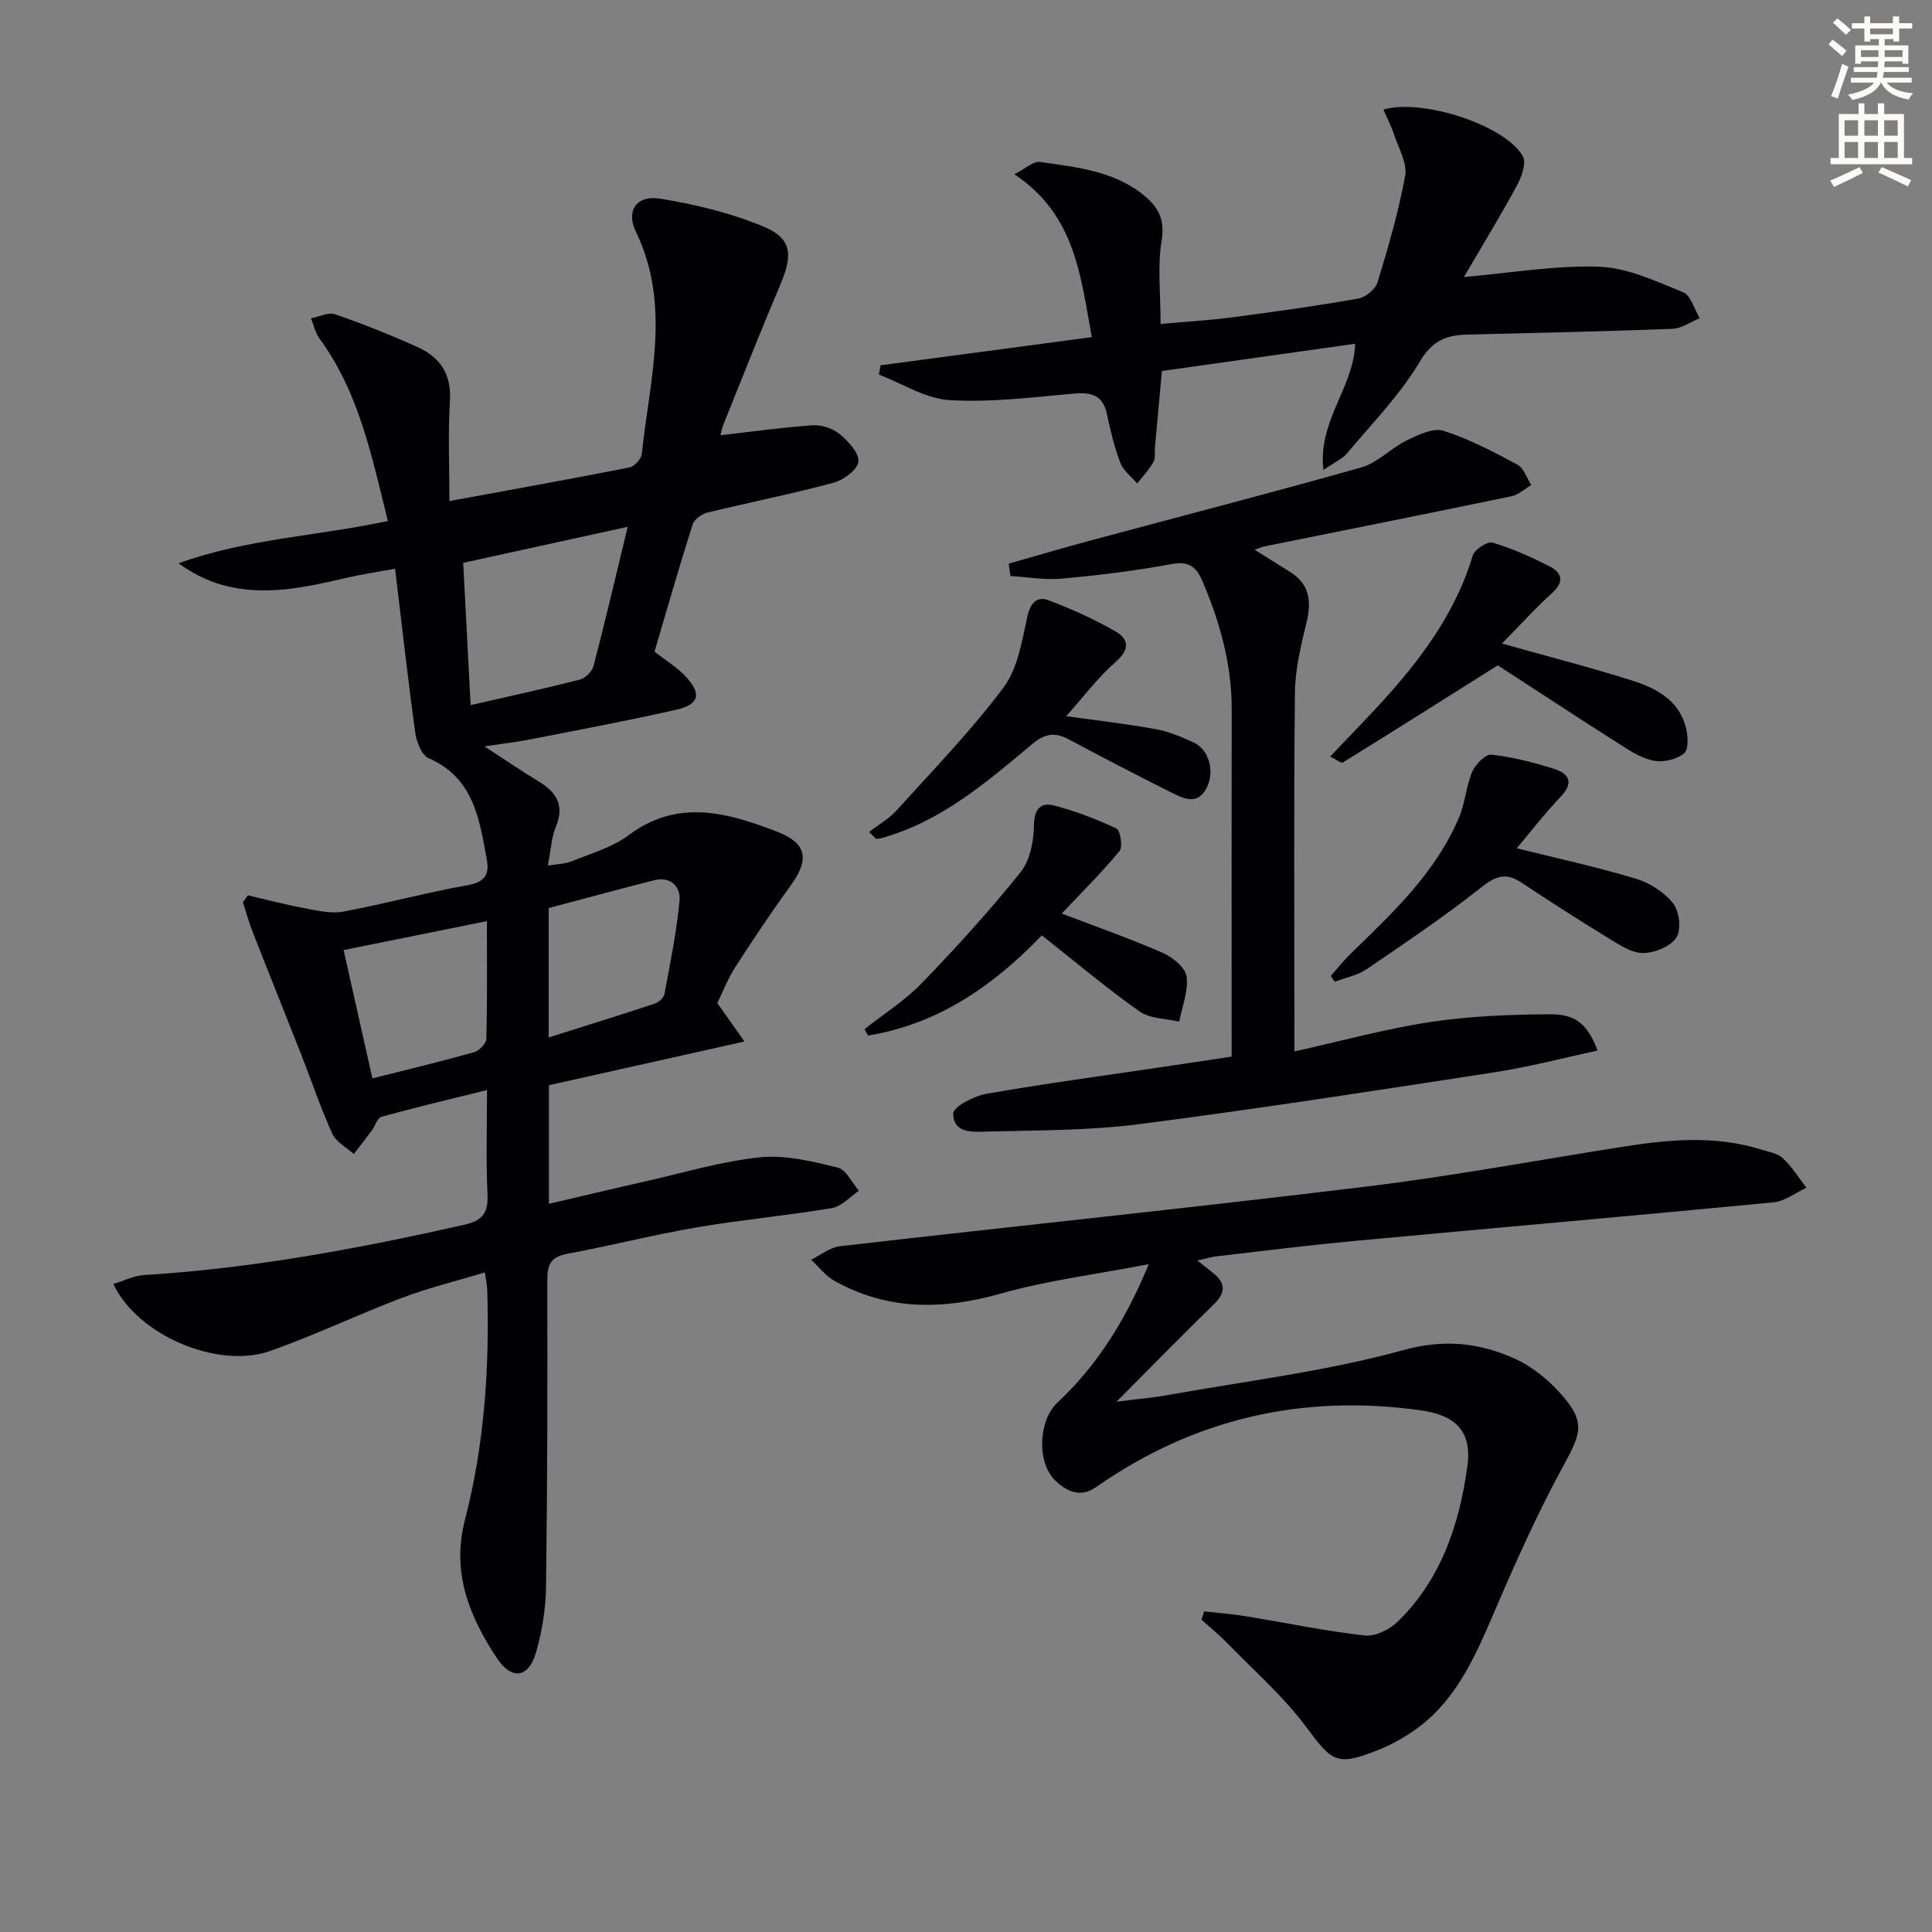
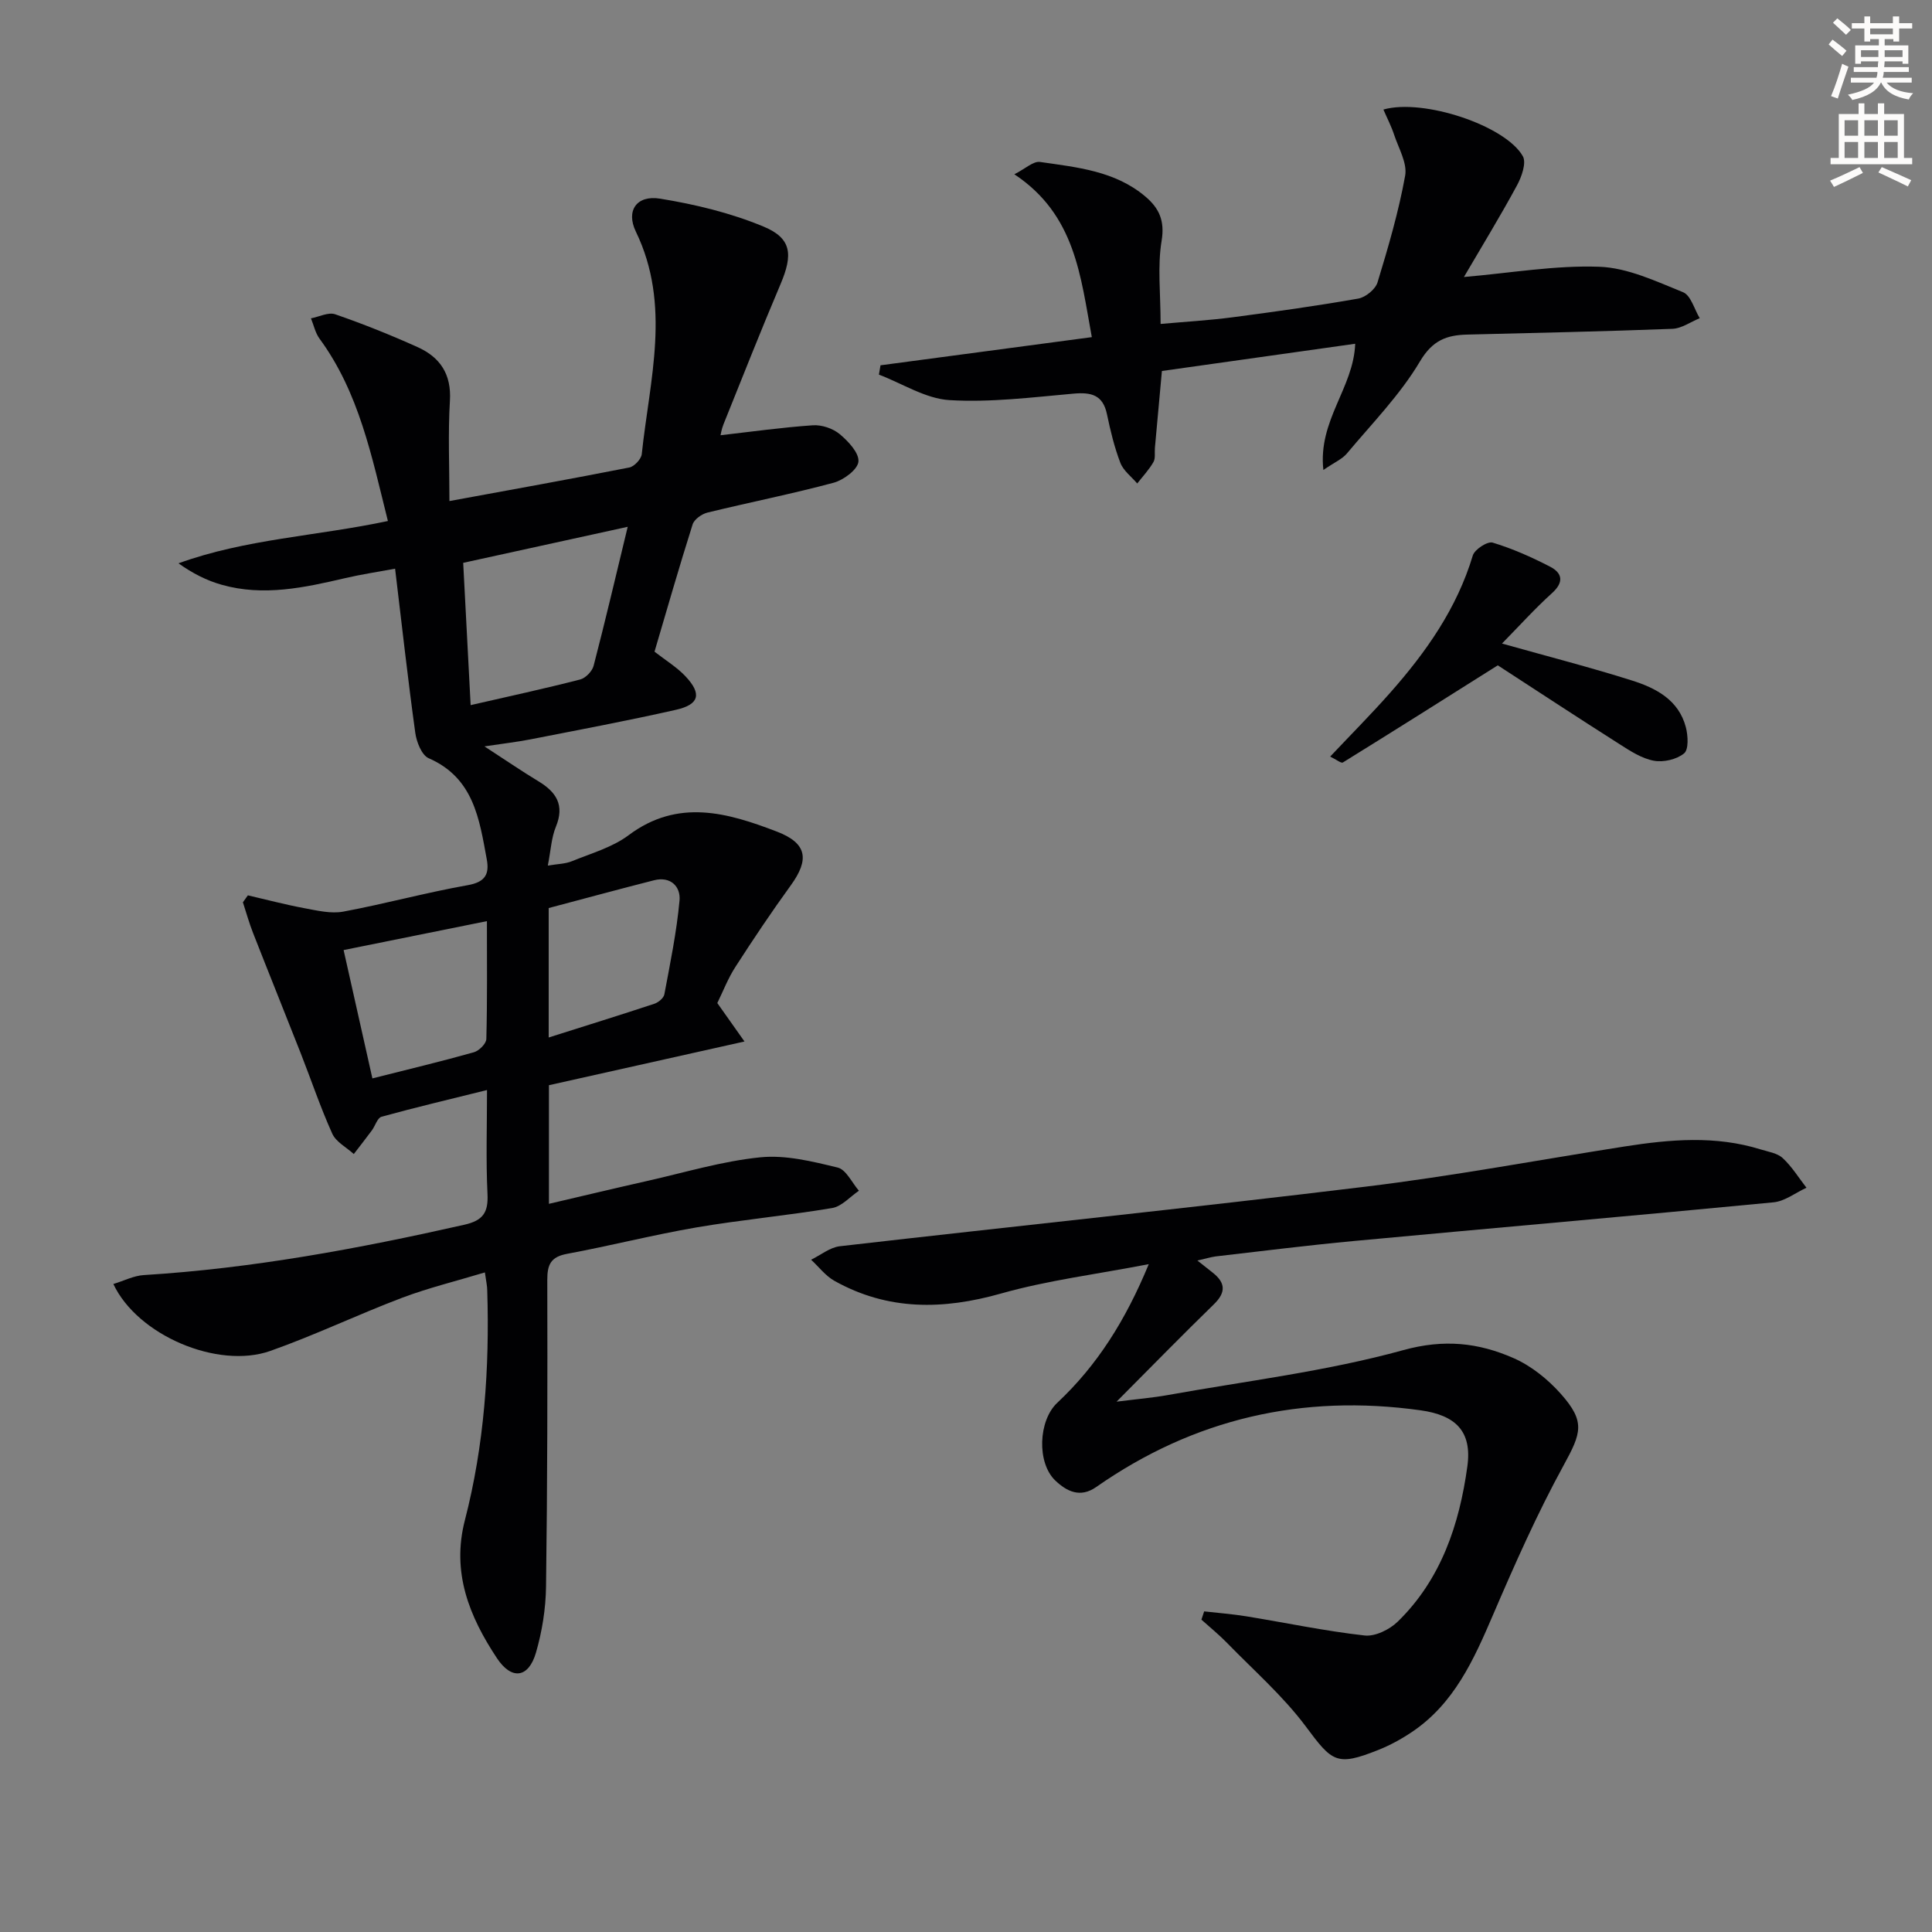
<svg xmlns="http://www.w3.org/2000/svg" enable-background="new 0 0 400 400" viewBox="0 0 400 400">
  <rect x="0" y="0" width="400" height="400" fill="#808080" stroke="none" />
  <path d="m378.6 9.2.8-1c.9.7 1.9 1.4 2.9 2.3l-.9 1.1c-1.1-.9-2-1.7-2.8-2.4zm.5 10.7c.9-2.1 1.6-4.3 2.3-6.7.4.2.8.4 1.3.6-.7 2.1-1.5 4.3-2.2 6.6zm.4-15.2.9-.9c1 .8 2 1.6 2.8 2.4l-1 1c-1-.9-1.9-1.8-2.7-2.5zm12.5-1.3h1.2v1.4h2.7v1.1h-2.7v2.7h-1.2v-.5h-1.8v1.3h4.9v3.8h-1.2v-.5h-3.7c0 .4-.1.9-.1 1.2h5.1v1h-5.2c0 .5-.1.9-.2 1.2h6v1h-5.2c1.1 1.3 2.9 2 5.5 2.2-.4.4-.7.8-.9 1.3-2.9-.5-4.8-1.6-5.7-3.5h-.1c-.8 1.7-2.7 2.9-5.9 3.6-.2-.4-.6-.8-.9-1.1 2.8-.6 4.6-1.4 5.4-2.5h-4.8v-1h5.3c.1-.3.2-.7.2-1.2h-4.9v-1h5c0-.4 0-.8.1-1.2h-3.6v.5h-1.2v-3.8h4.9v-1.3h-1.8v.5h-1.2v-2.7h-2.6v-1.1h2.6v-1.4h1.2v1.4h4.7v-1.4zm-6.7 8.4h3.6c0-.4 0-.9 0-1.4h-3.6zm1.9-4.7h4.7v-1.2h-4.7zm6.7 3.3h-3.7v1.4h3.7z" fill="#fcfbfa" />
  <path d="m384.7 21.4h1.3v2.2h2.8v-2.2h1.3v2.2h4.1v9.1h1.7v1.3h-16.9v-1.3h1.7v-9.1h4.1v-2.2zm.3 13.2.7 1.2c-1.8.9-3.8 1.9-6 2.9-.2-.4-.5-.8-.8-1.3 2.4-1 4.4-2 6.1-2.8zm-3.1-6.5h2.8v-3.2h-2.8zm0 4.6h2.8v-3.3h-2.8zm4.1-4.6h2.8v-3.2h-2.8zm0 4.6h2.8v-3.3h-2.8zm3.6 1.9c2.1.9 4.1 1.8 6.1 2.7l-.7 1.3c-2.2-1.1-4.2-2-6.1-2.9zm3.3-9.7h-2.8v3.2h2.8zm-2.8 7.8h2.8v-3.3h-2.8z" fill="#fcfbfa" />
  <g fill="#010103">
    <path d="m100.39 263.44c-5.91 1.79-11.68 3.19-17.19 5.27-9.16 3.47-18.03 7.74-27.25 10.99-10.84 3.82-27.48-3.22-32.48-13.86 2.18-.66 4.21-1.72 6.31-1.85 22.45-1.38 44.46-5.47 66.35-10.42 3.89-.88 4.99-2.54 4.8-6.39-.34-6.93-.1-13.89-.1-21.5-7.76 1.93-14.84 3.6-21.84 5.53-.86.24-1.3 1.88-2 2.83-1.22 1.65-2.49 3.26-3.74 4.89-1.52-1.39-3.68-2.49-4.46-4.22-2.45-5.43-4.35-11.1-6.53-16.65-3.27-8.32-6.62-16.61-9.88-24.93-.81-2.06-1.4-4.21-2.09-6.32.34-.48.68-.96 1.03-1.44 3.89.9 7.77 1.93 11.69 2.66 2.66.49 5.51 1.19 8.07.71 8.64-1.61 17.14-3.95 25.79-5.48 3.62-.64 4.47-2.31 3.91-5.35-1.54-8.36-2.7-16.86-12.03-20.93-1.44-.63-2.51-3.36-2.77-5.25-1.52-11.01-2.75-22.06-4.18-33.99-3.67.68-7.02 1.18-10.31 1.95-8.46 1.97-16.94 3.83-25.59 1.38-3.09-.87-6.01-2.35-8.95-4.44 13.95-5.06 28.62-5.63 43.36-8.76-3.36-13.43-5.96-26.59-14.16-37.76-.87-1.19-1.19-2.79-1.77-4.2 1.69-.32 3.61-1.33 5.02-.84 5.79 2 11.5 4.29 17.09 6.81 4.63 2.09 7 5.6 6.66 11.1-.41 6.77-.1 13.59-.1 20.76 12.8-2.35 25.04-4.55 37.24-6.95 1.03-.2 2.47-1.74 2.58-2.77 1.62-15.38 6.16-30.81-1.22-46.06-2.11-4.35.17-7.62 5.02-6.83 7.28 1.18 14.63 2.96 21.41 5.78 5.86 2.43 6.11 5.83 3.52 11.92-4.08 9.61-7.91 19.33-11.81 29.02-.41 1.03-.58 2.15-.61 2.26 6.32-.72 12.7-1.62 19.12-2.06 1.84-.12 4.14.65 5.55 1.83 1.77 1.47 4.04 3.89 3.88 5.69-.15 1.64-3.06 3.81-5.12 4.37-8.64 2.32-17.43 4.06-26.12 6.18-1.19.29-2.75 1.39-3.09 2.45-2.8 8.83-5.35 17.74-7.89 26.35 2.34 1.83 4.65 3.22 6.42 5.11 3.4 3.62 2.87 5.82-1.95 6.92-10.02 2.27-20.14 4.16-30.23 6.14-2.71.53-5.46.84-9.45 1.44 4.34 2.82 7.68 5.11 11.15 7.21 3.72 2.24 5.49 4.93 3.64 9.43-.93 2.25-1.04 4.83-1.67 8.04 1.98-.34 3.61-.34 5-.91 3.99-1.63 8.37-2.86 11.74-5.39 10.23-7.65 20.51-4.64 30.7-.73 6.27 2.41 6.73 5.78 2.88 11.1-4 5.52-7.8 11.19-11.49 16.92-1.52 2.35-2.54 5.03-3.74 7.47 1.63 2.3 3.09 4.37 5.63 7.96-14.24 3.18-27.23 6.09-40.49 9.05v24.56c6.99-1.63 13.69-3.24 20.41-4.75 7.76-1.75 15.48-4.09 23.35-4.88 5.24-.53 10.79.85 16.02 2.12 1.75.42 2.95 3.13 4.4 4.8-1.84 1.24-3.55 3.25-5.54 3.58-9.32 1.57-18.76 2.42-28.08 4.01-8.98 1.54-17.83 3.81-26.79 5.47-3.38.62-4.12 2.22-4.11 5.41.05 21.16.03 42.33-.26 63.49-.06 4.58-.81 9.29-2.09 13.69-1.53 5.24-5.03 5.72-8.08 1.12-5.71-8.62-9.43-17.74-6.63-28.56 4.02-15.56 5.12-31.47 4.63-47.5 0-.98-.23-1.95-.49-3.8zm29.57-154.37c-11.9 2.61-22.81 5-34.06 7.46.52 10.01 1.02 19.53 1.54 29.46 7.9-1.81 15.33-3.42 22.68-5.31 1.12-.29 2.48-1.69 2.78-2.83 2.41-9.26 4.59-18.58 7.06-28.78zm-52.86 114.2c7.59-1.92 14.34-3.53 21.01-5.41 1.07-.3 2.56-1.78 2.58-2.75.21-7.92.12-15.85.12-24.4-10.26 2.07-19.85 4.01-29.67 5.99 2.04 9.11 3.94 17.58 5.96 26.57zm36.5-8.47c7.83-2.48 14.89-4.67 21.9-6.99.83-.28 1.91-1.18 2.05-1.95 1.21-6.45 2.54-12.9 3.14-19.42.26-2.84-1.81-5.07-5.28-4.19-7.32 1.86-14.61 3.85-21.81 5.75z" />
    <path d="m247.91 260.98c1.4 1.11 2.29 1.81 3.17 2.51 2.67 2.1 2.77 4.1.22 6.57-6.42 6.24-12.68 12.66-20.13 20.14 4.37-.55 7.49-.81 10.56-1.36 16.31-2.93 32.89-4.92 48.8-9.31 8.47-2.34 15.58-1.53 22.83 1.65 3.67 1.61 7.12 4.39 9.8 7.41 5.14 5.79 4.23 8.1.56 14.81-5.48 10.01-10.12 20.5-14.63 31-3.98 9.28-8.05 18.34-16.78 24.2-2.19 1.47-4.55 2.76-7 3.73-8.58 3.41-9.49 2.47-14.94-4.86-4.7-6.31-10.77-11.61-16.29-17.29-1.67-1.72-3.55-3.24-5.34-4.85.19-.57.38-1.14.57-1.71 2.91.33 5.83.55 8.72 1.02 8.17 1.33 16.28 3.05 24.49 3.97 2.19.25 5.19-1.23 6.88-2.88 8.97-8.76 12.75-20.12 14.4-32.13 1.01-7.33-2.48-10.6-9.68-11.61-24.48-3.42-46.88 1.7-67.16 15.88-3.33 2.33-6.12.89-8.47-1.34-3.86-3.67-3.52-12.42.41-16.1 8.25-7.74 14.12-17.03 18.94-28.7-10.92 2.11-20.94 3.35-30.55 6.07-12.04 3.41-23.46 3.58-34.54-2.62-1.84-1.03-3.22-2.89-4.82-4.37 1.98-.96 3.89-2.55 5.95-2.79 36.29-4.17 72.63-7.93 108.89-12.34 17.95-2.18 35.75-5.52 53.62-8.32 9.41-1.47 18.81-2.29 28.12.61 1.58.49 3.47.76 4.59 1.81 1.9 1.76 3.3 4.06 4.91 6.13-2.28 1.04-4.48 2.8-6.84 3.02-28.92 2.79-57.87 5.3-86.79 8-9.59.89-19.14 2.1-28.71 3.2-1.06.15-2.12.48-3.76.85z" />
-     <path d="m208.84 116.7c5.62-1.6 11.23-3.26 16.87-4.78 18.73-5.04 37.52-9.87 56.17-15.16 3.35-.95 6.06-3.96 9.3-5.54 2.38-1.16 5.51-2.71 7.66-2.03 5.32 1.67 10.37 4.36 15.32 7.01 1.33.71 1.94 2.78 2.88 4.22-1.37.8-2.65 2.02-4.13 2.33-17.05 3.54-34.12 6.94-51.19 10.39-.43.09-.84.28-1.99.67 2.8 1.75 5.12 3.18 7.41 4.63 4.01 2.53 4.42 6.05 3.37 10.4-1.16 4.78-2.36 9.71-2.41 14.59-.25 22.66-.11 45.32-.11 67.97v6.29c9.76-2.17 18.87-4.69 28.14-6.09 8.16-1.23 16.5-1.56 24.77-1.61 5.43-.03 7.82 2.15 9.87 7.52-7.19 1.54-14.16 3.39-21.26 4.48-24.45 3.77-48.91 7.56-73.45 10.73-10.35 1.34-20.9 1.29-31.37 1.55-2.92.07-7.3.61-7.34-3.72-.01-1.39 4.29-3.64 6.87-4.09 12.1-2.12 24.28-3.74 36.43-5.55 4.6-.68 9.19-1.38 14.35-2.15 0-1.67 0-3.3 0-4.92 0-22.32-.03-44.65.01-66.97.02-9.32-2.43-18.03-6.04-26.52-1.28-3.01-2.84-4.24-6.47-3.56-7.48 1.4-15.08 2.31-22.66 3.01-3.5.32-7.1-.33-10.65-.54-.12-.85-.23-1.71-.35-2.56z" />
    <path d="m182.3 75.63c14.39-1.92 28.78-3.83 43.75-5.83-2.34-12.64-3.39-25.32-16.04-33.72 2.3-1.16 3.93-2.75 5.31-2.55 7.67 1.11 15.57 1.85 21.85 7.19 2.79 2.37 4.02 4.96 3.33 9.13-.88 5.33-.21 10.91-.21 17.22 5.12-.46 9.99-.74 14.82-1.37 8.72-1.14 17.44-2.36 26.1-3.88 1.52-.27 3.55-1.92 3.99-3.35 2.22-7.28 4.37-14.62 5.72-22.09.47-2.6-1.34-5.65-2.27-8.45-.58-1.77-1.45-3.44-2.23-5.25 8.26-2.35 25.27 3.32 28.86 9.65.79 1.39-.25 4.31-1.23 6.1-3.46 6.39-7.26 12.59-10.96 18.92 9.68-.83 18.9-2.45 28.04-2.12 5.85.21 11.72 3 17.33 5.27 1.61.65 2.33 3.52 3.45 5.38-1.89.77-3.75 2.13-5.67 2.2-14.13.54-28.27.84-42.4 1.19-4.31.1-7.24 1.15-9.86 5.57-4.1 6.91-9.91 12.82-15.12 19.05-.96 1.15-2.51 1.8-4.87 3.41-1.15-10.26 6.25-16.96 6.59-26.13-13.34 1.88-26.67 3.76-40.02 5.64-.52 5.7-.99 10.81-1.45 15.92-.09.99.15 2.17-.31 2.95-.92 1.59-2.21 2.96-3.35 4.42-1.2-1.41-2.86-2.64-3.49-4.27-1.24-3.23-2.06-6.65-2.77-10.05-.84-4.04-3.27-4.61-6.95-4.28-8.54.76-17.16 1.85-25.66 1.34-4.96-.3-9.74-3.43-14.61-5.28.12-.64.23-1.28.33-1.93z" />
    <path d="m310.1 137.75c-11.12 7.01-21.56 13.61-32.07 20.11-.35.22-1.35-.6-2.63-1.22 4.37-4.63 8.55-8.83 12.46-13.26 7.42-8.4 13.78-17.43 17.07-28.38.38-1.25 3.05-2.98 4.1-2.66 4.1 1.24 8.08 3.01 11.89 4.98 2.53 1.31 2.94 3.19.42 5.47-3.57 3.22-6.8 6.82-10.37 10.45 9.83 2.76 18.44 4.97 26.91 7.65 4.97 1.57 9.69 4.03 11.16 9.69.45 1.73.61 4.6-.37 5.4-1.53 1.26-4.27 1.89-6.26 1.52-2.5-.46-4.88-2.01-7.1-3.43-8.81-5.6-17.54-11.34-25.21-16.32z" />
-     <path d="m314.03 175.62c8.45 2.11 16.67 3.9 24.7 6.32 2.87.87 5.87 2.8 7.69 5.13 1.29 1.65 1.71 5.46.65 7.06-1.23 1.85-4.52 3.18-6.91 3.18-2.38 0-4.9-1.71-7.12-3.06-6.09-3.72-12.09-7.56-18.03-11.51-3.12-2.07-5.2-1.49-8.2.88-7.66 6.06-15.78 11.54-23.86 17.04-1.91 1.3-4.4 1.76-6.62 2.6-.27-.4-.54-.81-.81-1.21 1.35-1.51 2.61-3.12 4.06-4.53 8.71-8.47 17.64-16.8 22.5-28.28 1.27-2.99 1.45-6.45 2.72-9.44.66-1.54 2.75-3.7 3.97-3.56 4.4.5 8.78 1.61 13.02 2.96 3.24 1.03 4.03 2.97 1.25 5.85-3.27 3.42-6.17 7.21-9.01 10.57z" />
-     <path d="m179 213.07c3.99-3.16 8.39-5.94 11.9-9.57 7.12-7.37 14.04-14.98 20.44-22.98 1.98-2.48 2.69-6.5 2.74-9.84.06-3.4 1.61-4.56 4.1-3.92 4.45 1.15 8.81 2.81 12.96 4.78.83.39 1.36 3.8.65 4.66-3.79 4.56-8.02 8.75-11.97 12.94 6.86 2.62 13.95 5.11 20.83 8.1 2.08.9 4.74 3.04 5.01 4.92.43 2.98-.92 6.22-1.52 9.36-2.77-.66-6.06-.59-8.22-2.12-6.91-4.88-13.39-10.35-20.22-15.74-10.17 10.57-21.59 18.4-36 20.74-.24-.44-.47-.88-.7-1.33z" />
-     <path d="m179.93 172.25c1.92-1.48 4.11-2.71 5.71-4.48 7.55-8.35 15.44-16.48 22.16-25.47 2.96-3.96 3.79-9.69 4.93-14.77.64-2.84 2.09-4.1 4.31-3.26 4.78 1.79 9.5 3.92 13.93 6.47 2.73 1.58 2.99 3.7.04 6.29-3.78 3.31-6.85 7.43-10.27 11.25 6.18.86 12.34 1.56 18.43 2.66 2.73.49 5.4 1.61 7.94 2.77 3.21 1.47 4.47 5.99 2.7 9.43-1.89 3.66-4.77 2.2-7.28.95-7.13-3.57-14.21-7.25-21.24-11.01-2.85-1.52-4.95-1.24-7.55.94-9.54 8-19.04 16.18-31.47 19.57-.29.08-.61.04-.91.06-.48-.47-.96-.94-1.43-1.4z" />
  </g>
</svg>